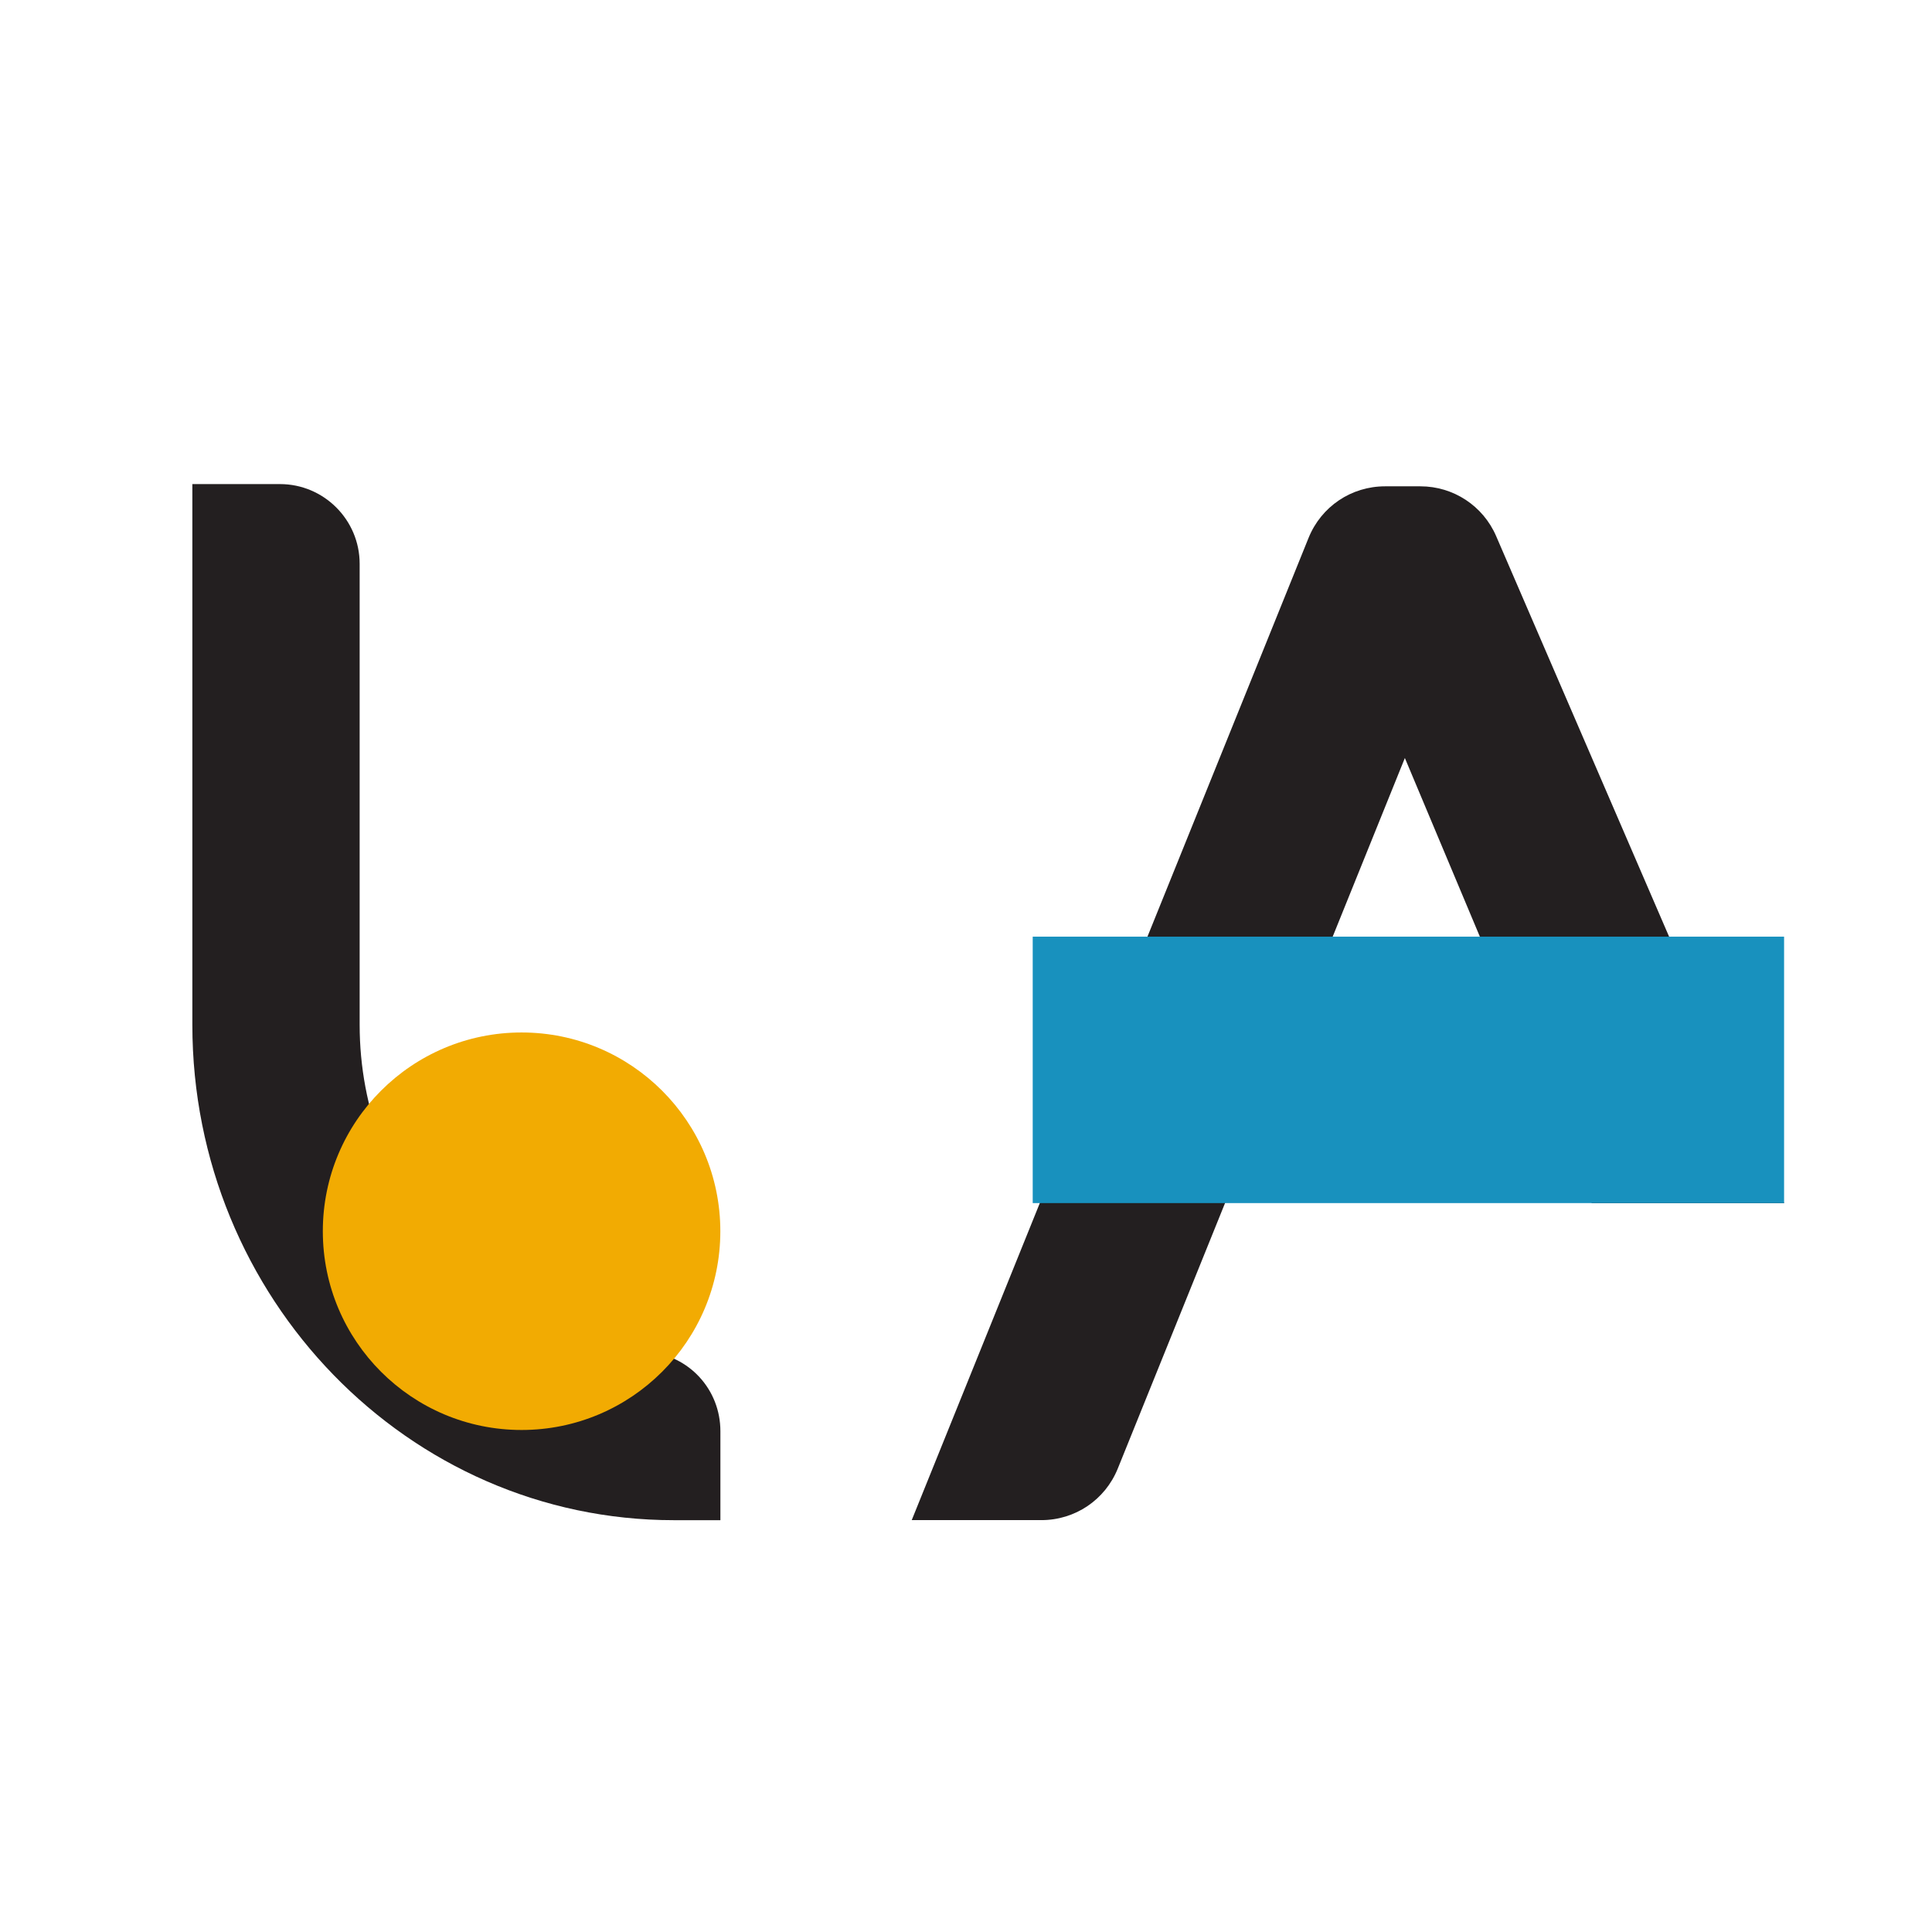
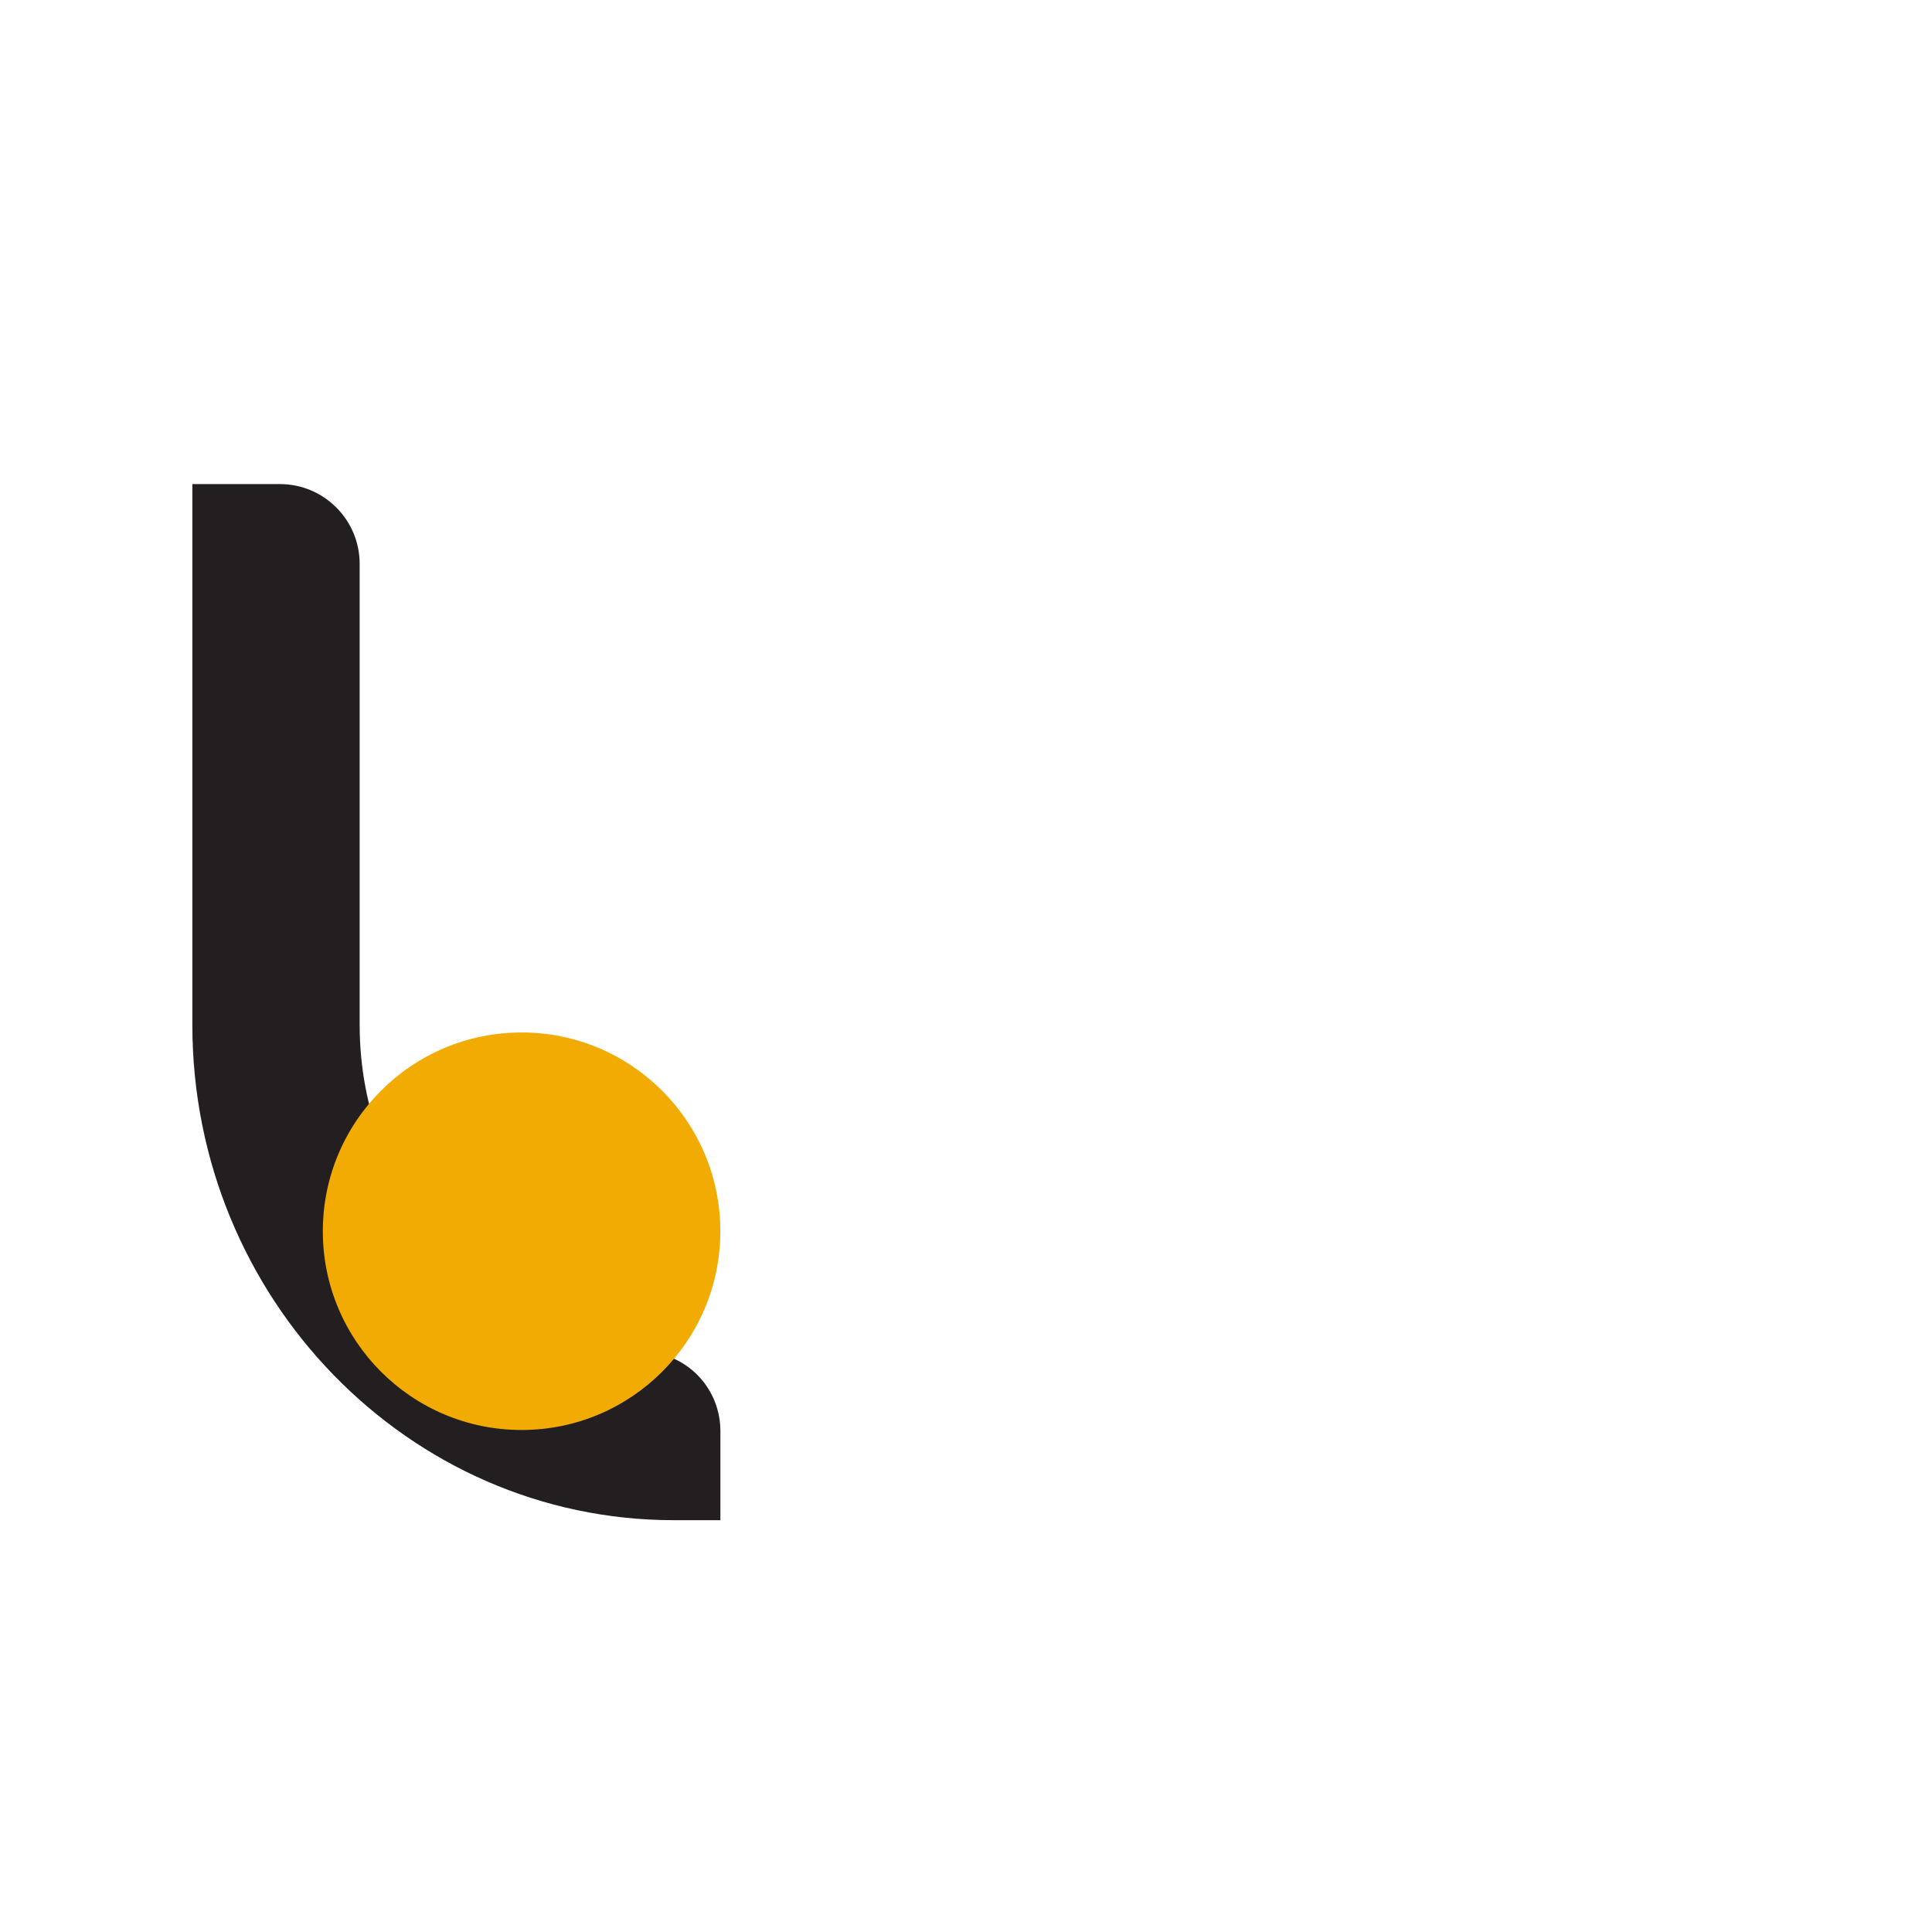
<svg xmlns="http://www.w3.org/2000/svg" version="1.1" id="Calque_1" x="0px" y="0px" width="32px" height="32px" viewBox="0 0 32 32" enable-background="new 0 0 32 32" xml:space="preserve">
  <path fill="#231F20" d="M3.186,16.975V8.018h1.451c0.728,0,1.32,0.593,1.32,1.32v7.637c0,2.806,2.095,5.184,4.769,5.416  c0.687,0.058,1.206,0.623,1.206,1.314v1.474h-0.771C6.763,25.179,3.186,21.498,3.186,16.975z" />
  <circle fill="#F2AB02" cx="8.639" cy="20.393" r="3.292" />
-   <path fill="#231F20" d="M26.364,19.927h3.187L24.781,8.88c-0.216-0.501-0.708-0.825-1.254-0.825h-0.586  c-0.56,0-1.057,0.335-1.267,0.854l-6.573,16.269h2.147c0.559,0,1.056-0.335,1.266-0.854l4.755-11.769L26.364,19.927z" />
-   <rect x="17.105" y="15.514" fill="#1891BE" width="12.445" height="4.413" />
</svg>